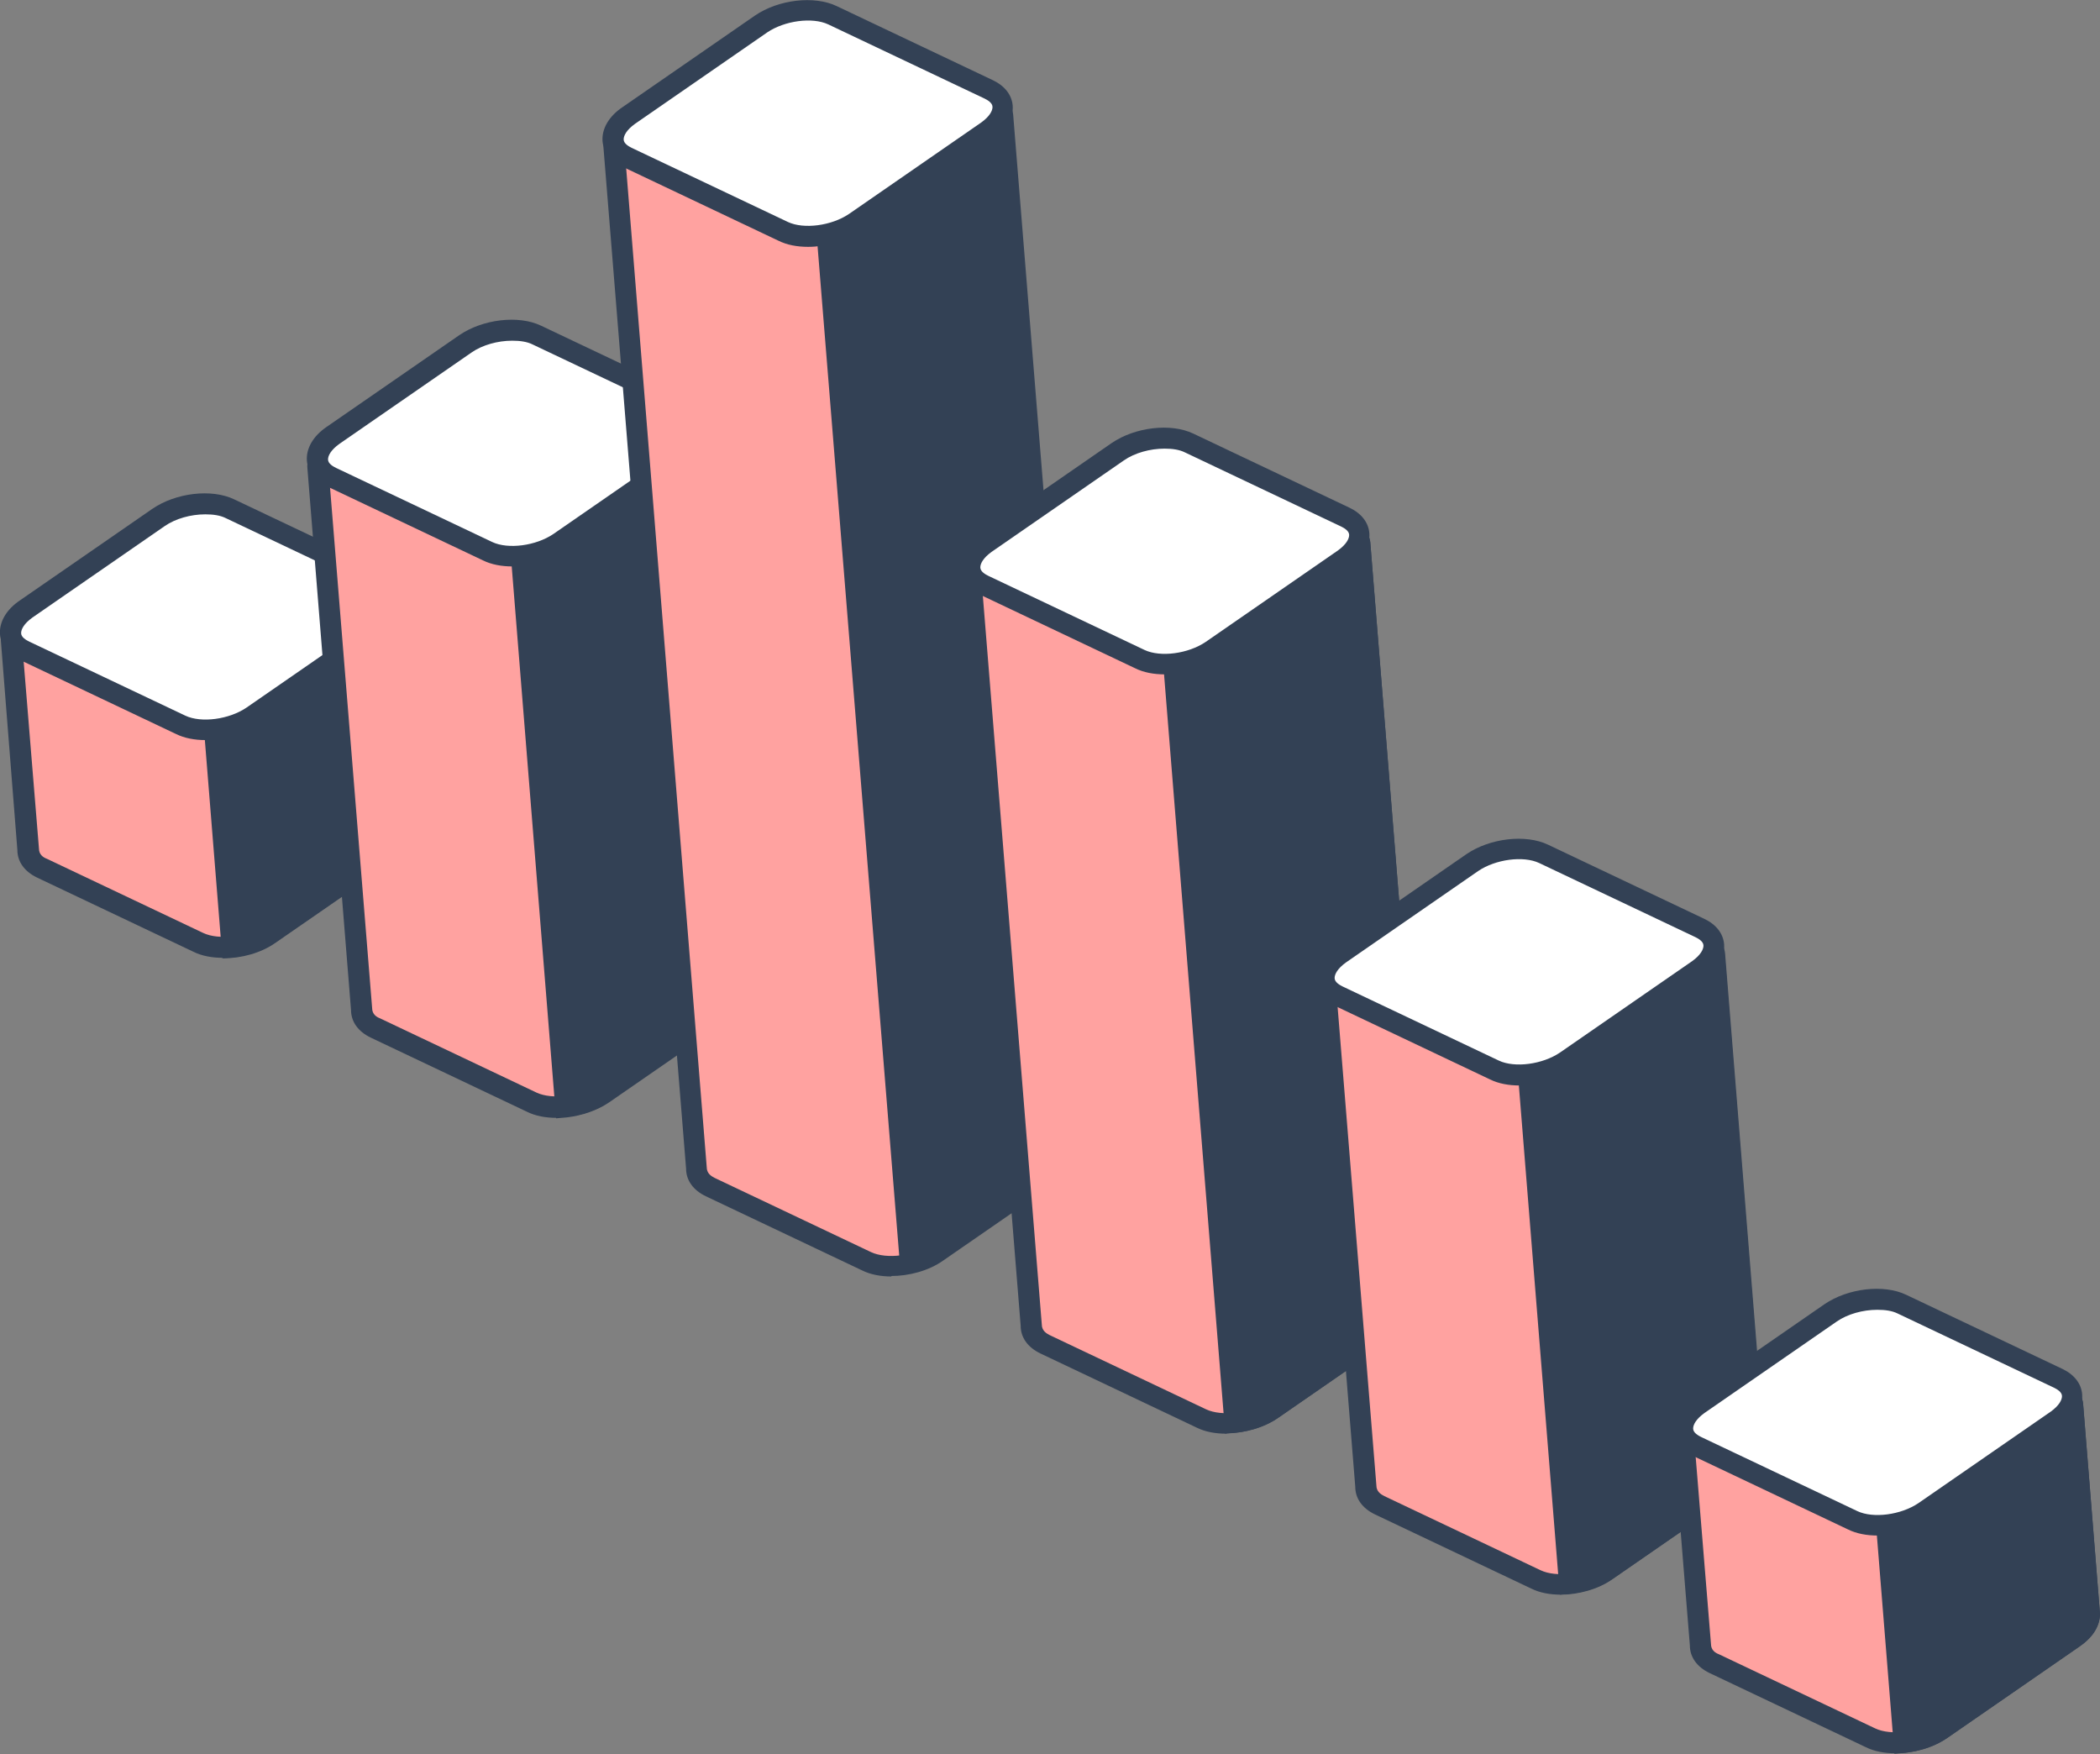
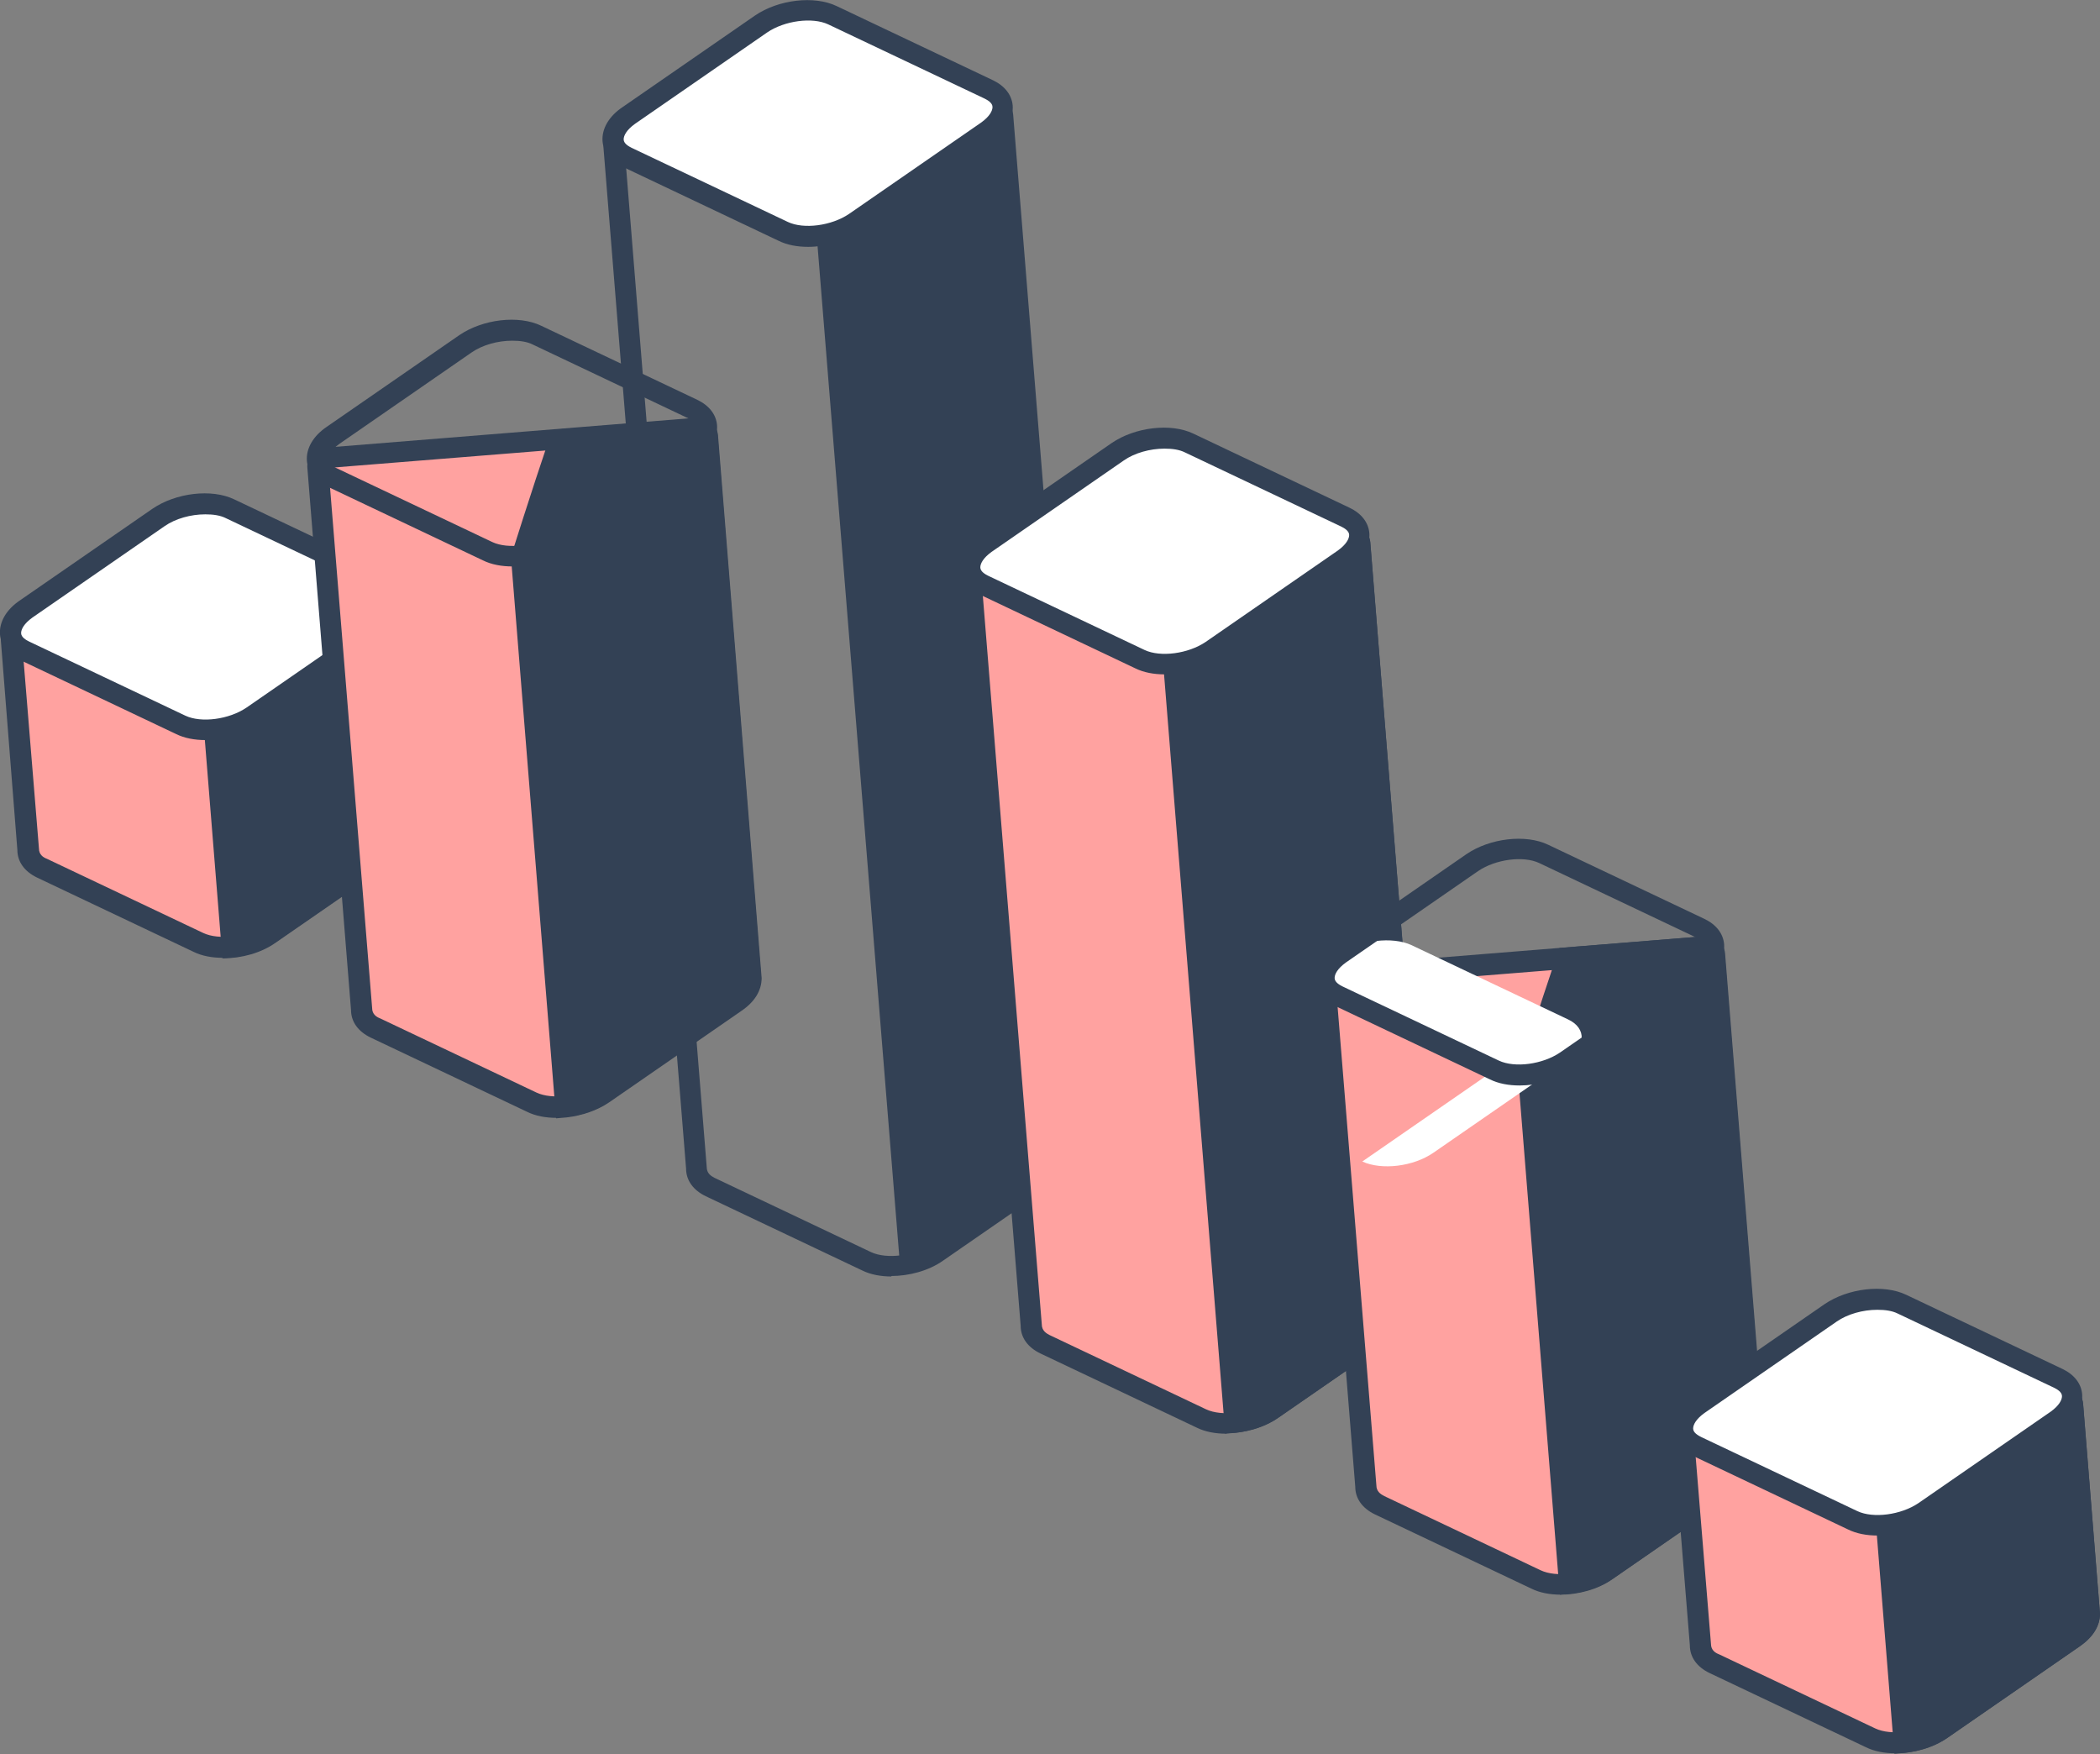
<svg xmlns="http://www.w3.org/2000/svg" id="Lager_2" viewBox="0 0 44.75 37.38">
  <rect x="0" y="0" width="44.75" height="37.38" fill="#808080" stroke="none" />
  <defs>
    <style>
      .cls-1 {
        fill: #334155;
      }

      .cls-2 {
        fill: #ffa2a0;
      }

      .cls-3 {
        fill: #fff;
      }
    </style>
  </defs>
  <g id="content">
    <g>
      <g>
        <g>
          <path class="cls-2" d="M8.89,17.45l-.36-4.47c0-.1-.09-.17-.19-.16l-7.94.64c-.1,0-.17.09-.16.19l.36,4.45s0,.01,0,.02h0s0,0,0,0c0,.15.1.29.29.39l3.33,1.58c.41.19,1.09.11,1.52-.19l2.82-1.95c.22-.15.33-.34.33-.5Z" />
          <path class="cls-1" d="M4.75,20.41c-.23,0-.45-.04-.63-.13l-3.33-1.58c-.27-.13-.42-.34-.42-.59L.02,13.67c-.02-.22.15-.41.37-.43l7.94-.64c.22-.02.41.15.43.37l.36,4.48c0,.25-.15.49-.43.69l-2.82,1.95c-.31.22-.73.33-1.11.33ZM.47,13.68l.36,4.4c0,.13.09.19.17.22l3.33,1.58c.34.16.93.08,1.3-.17l2.82-1.95c.14-.1.23-.22.24-.31l-.36-4.41-7.85.63Z" />
        </g>
        <g>
          <path class="cls-1" d="M5.74,19.9l2.82-1.95c.22-.15.33-.34.33-.5l-.36-4.47c0-.1-.09-.17-.19-.16l-2.96.24c-.39,1.18-.81,2.55-.81,2.55l.37,4.57c.29-.03.58-.13.8-.28Z" />
          <path class="cls-1" d="M4.74,20.43l-.39-4.85v-.04s.43-1.37.83-2.55l.05-.14,3.1-.25c.11,0,.21.02.29.09.08.07.13.17.14.27l.36,4.47c0,.27-.15.51-.43.7l-2.82,1.95c-.25.17-.57.28-.9.32l-.23.02ZM4.8,15.63l.35,4.29c.18-.04.34-.11.47-.2l2.82-1.95c.15-.1.24-.22.24-.32l-.36-4.41-2.77.22c-.34,1.02-.68,2.14-.75,2.36Z" />
        </g>
        <g>
          <path class="cls-3" d="M3.85,15.44l-3.33-1.58c-.41-.19-.39-.59.04-.89l2.82-1.95c.43-.3,1.11-.38,1.52-.19l3.33,1.58c.41.19.39.59-.04.89l-2.82,1.95c-.43.3-1.11.38-1.52.19Z" />
          <path class="cls-1" d="M4.38,15.77c-.23,0-.45-.04-.63-.13l-3.33-1.58c-.25-.12-.4-.31-.42-.54-.02-.26.13-.53.43-.73l2.82-1.95c.5-.34,1.26-.43,1.74-.2l3.33,1.58c.25.12.4.31.42.54.02.26-.14.53-.43.73l-2.82,1.95c-.31.22-.73.33-1.11.33ZM4.37,10.96c-.3,0-.63.09-.86.25l-2.82,1.95c-.18.13-.24.25-.24.33,0,.09.11.15.17.18l3.33,1.58c.34.16.93.08,1.3-.17l2.82-1.95c.18-.13.24-.25.24-.33,0-.09-.11-.15-.17-.18l-3.33-1.58c-.12-.06-.27-.08-.43-.08Z" />
        </g>
      </g>
      <g>
        <g>
          <path class="cls-2" d="M16,20.85l-.93-11.57c0-.1-.09-.17-.19-.16l-7.94.64c-.1,0-.17.09-.16.19l.93,11.54s0,.01,0,.02h0c0,.15.1.29.29.39l3.33,1.58c.41.19,1.09.11,1.52-.19l2.82-1.95c.22-.15.33-.34.33-.5Z" />
          <path class="cls-1" d="M11.86,23.82c-.23,0-.45-.04-.63-.13l-3.33-1.58c-.27-.13-.42-.34-.42-.59l-.93-11.55c-.02-.22.15-.41.37-.43l7.94-.64c.11,0,.21.03.29.09s.13.17.14.27l.93,11.58c0,.25-.15.49-.43.69l-2.82,1.95c-.31.22-.73.33-1.11.33ZM7,9.98l.93,11.5c0,.13.09.19.17.22l3.33,1.58c.34.16.93.08,1.3-.17l2.82-1.95c.14-.1.23-.22.24-.31l-.93-11.51-7.85.63Z" />
        </g>
        <g>
          <path class="cls-1" d="M12.85,23.3l2.82-1.95c.22-.15.33-.34.33-.5l-.93-11.57c0-.1-.09-.17-.19-.16l-2.96.24c-.39,1.18-.81,2.55-.81,2.55l.94,11.67c.29-.03.58-.13.8-.28Z" />
          <path class="cls-1" d="M11.85,23.83l-.96-11.94v-.04s.43-1.37.83-2.55l.05-.14,3.1-.25c.1,0,.21.03.29.09.08.07.13.17.14.27l.93,11.57c0,.27-.15.51-.43.7l-2.82,1.95c-.25.17-.57.28-.9.32l-.23.02ZM11.33,11.94l.92,11.39c.18-.04.34-.11.47-.2l2.82-1.95c.15-.1.24-.22.24-.32l-.93-11.51-2.77.22c-.34,1.02-.68,2.14-.75,2.36Z" />
        </g>
        <g>
-           <path class="cls-3" d="M10.38,11.75l-3.33-1.58c-.41-.19-.39-.59.04-.89l2.82-1.95c.43-.3,1.11-.38,1.52-.19l3.33,1.58c.41.19.39.59-.04.89l-2.82,1.95c-.43.3-1.11.38-1.52.19Z" />
          <path class="cls-1" d="M10.92,12.07c-.23,0-.45-.04-.63-.13l-3.33-1.58c-.25-.12-.4-.31-.42-.54-.02-.26.13-.53.43-.73l2.82-1.95c.5-.34,1.26-.43,1.74-.2l3.33,1.58c.25.12.4.31.42.54.02.26-.14.53-.43.73l-2.82,1.95c-.31.22-.73.33-1.11.33ZM10.91,7.26c-.3,0-.63.09-.86.25l-2.82,1.95c-.18.13-.24.25-.24.33,0,.09.11.15.17.18l3.33,1.58c.34.16.93.08,1.3-.17l2.82-1.95c.18-.13.24-.25.24-.33,0-.09-.11-.15-.17-.18l-3.33-1.58c-.12-.06-.27-.08-.43-.08Z" />
        </g>
      </g>
      <g>
        <g>
-           <path class="cls-2" d="M23.14,24.24l-1.76-21.77c0-.1-.09-.17-.19-.16l-7.94.64c-.1,0-.17.09-.16.19l1.76,21.75s0,.01,0,.02h0s0,0,0,0c0,.15.1.29.29.39l3.33,1.58c.41.19,1.09.11,1.52-.19l2.82-1.95c.22-.15.33-.34.33-.5Z" />
          <path class="cls-1" d="M19,27.2c-.23,0-.45-.04-.63-.13l-3.33-1.58c-.27-.13-.42-.34-.42-.59l-1.76-21.75c0-.11.02-.21.09-.29.07-.08.17-.13.27-.14l7.94-.64c.11,0,.21.03.29.09.08.07.13.17.14.27l1.76,21.78c0,.25-.15.49-.43.69l-2.82,1.95c-.31.22-.73.33-1.11.33ZM13.31,3.17l1.75,21.7c0,.13.09.19.17.23l3.33,1.58c.34.16.93.08,1.3-.17l2.82-1.95c.14-.1.23-.22.24-.31l-1.75-21.71-7.85.63Z" />
        </g>
        <path class="cls-1" d="M19.98,26.69l2.82-1.95c.22-.15.33-.34.33-.5l-1.76-21.77c0-.1-.09-.17-.19-.16l-2.96.24c-.39,1.18-.81,2.55-.81,2.55l1.77,21.88c.29-.03.58-.13.8-.28Z" />
        <g>
          <path class="cls-3" d="M16.69,4.93l-3.33-1.58c-.41-.19-.39-.59.04-.89l2.82-1.95c.43-.3,1.11-.38,1.52-.19l3.33,1.58c.41.19.39.59-.04.89l-2.82,1.95c-.43.3-1.11.38-1.52.19Z" />
          <path class="cls-1" d="M17.22,5.26c-.23,0-.45-.04-.63-.13l-3.33-1.58c-.25-.12-.4-.31-.42-.54-.02-.26.13-.53.43-.73l2.82-1.95c.5-.34,1.26-.43,1.74-.2l3.33,1.58c.25.12.4.31.42.54.02.26-.14.53-.43.73l-2.82,1.95c-.31.21-.73.33-1.11.33ZM16.79,4.73c.34.16.93.08,1.3-.17l2.82-1.95c.18-.13.24-.25.24-.33,0-.09-.11-.15-.17-.18l-3.33-1.58c-.34-.16-.93-.08-1.3.17l-2.82,1.95c-.18.13-.24.25-.24.33,0,.09.11.15.17.18l3.33,1.58Z" />
        </g>
      </g>
      <g>
        <g>
          <path class="cls-2" d="M30.27,27.58l-1.29-16c0-.1-.09-.17-.19-.16l-7.94.64c-.1,0-.17.09-.16.19l1.29,15.98s0,.01,0,.02h0c0,.15.1.29.29.39l3.33,1.58c.41.19,1.09.11,1.52-.19l2.82-1.95c.22-.15.33-.34.33-.5Z" />
          <path class="cls-1" d="M26.13,30.55c-.23,0-.45-.04-.63-.13l-3.33-1.58c-.27-.13-.42-.34-.42-.59l-1.29-15.99c-.02-.22.15-.41.37-.43l7.94-.64c.11,0,.21.03.29.09.08.07.13.17.14.27l1.29,16.02c0,.25-.15.49-.43.69l-2.82,1.95c-.31.22-.73.33-1.11.33ZM20.91,12.28l1.29,15.94c0,.13.09.19.17.23l3.33,1.58c.34.16.93.08,1.3-.17l2.82-1.95c.15-.1.23-.22.24-.31l-1.29-15.95-7.85.63Z" />
        </g>
        <g>
          <path class="cls-1" d="M27.11,30.03l2.82-1.95c.22-.15.33-.34.33-.5l-1.29-16c0-.1-.09-.17-.19-.16l-2.96.24c-.39,1.18-.81,2.55-.81,2.55l1.3,16.11c.29-.03.58-.13.8-.28Z" />
          <path class="cls-1" d="M26.11,30.56l-1.32-16.38v-.04s.43-1.37.83-2.55l.05-.14,3.1-.25c.11,0,.21.02.29.09.08.07.13.17.14.27l1.29,16c0,.27-.15.51-.43.7l-2.82,1.95c-.25.17-.57.28-.9.32l-.23.02ZM25.24,14.23l1.28,15.82c.18-.04.34-.11.47-.2l2.82-1.95c.15-.1.24-.22.24-.32l-1.29-15.94-2.77.22c-.34,1.02-.68,2.14-.75,2.36Z" />
        </g>
        <g>
          <path class="cls-3" d="M24.29,14.04l-3.33-1.58c-.41-.19-.39-.59.04-.89l2.82-1.95c.43-.3,1.11-.38,1.52-.19l3.33,1.58c.41.19.39.59-.04.89l-2.82,1.95c-.43.3-1.11.38-1.52.19Z" />
          <path class="cls-1" d="M24.82,14.37c-.23,0-.45-.04-.63-.13l-3.33-1.58c-.25-.12-.4-.31-.42-.54-.02-.26.13-.53.43-.73l2.82-1.95c.5-.34,1.26-.43,1.74-.2l3.33,1.58c.25.12.4.31.42.54.02.26-.14.53-.43.73l-2.82,1.95c-.31.22-.73.33-1.11.33ZM24.81,9.56c-.3,0-.63.09-.86.25l-2.82,1.95c-.18.13-.24.25-.24.33,0,.09.11.15.17.18l3.33,1.58c.34.16.93.08,1.3-.17l2.82-1.95c.18-.13.24-.25.24-.33,0-.09-.11-.15-.17-.18l-3.33-1.58c-.12-.06-.27-.08-.43-.08Z" />
        </g>
      </g>
      <g>
        <g>
          <path class="cls-2" d="M37.4,31.02l-.86-10.68c0-.1-.09-.17-.19-.16l-7.94.64c-.1,0-.17.09-.16.19l.86,10.66s0,.01,0,.02h0s0,0,0,0c0,.15.1.29.29.39l3.33,1.58c.41.19,1.09.11,1.52-.19l2.82-1.95c.22-.15.33-.34.33-.5Z" />
          <path class="cls-1" d="M33.26,33.98c-.23,0-.45-.04-.63-.13l-3.33-1.58c-.27-.13-.42-.34-.42-.59l-.86-10.66c0-.11.02-.21.09-.29.07-.08.17-.13.27-.14l7.94-.64c.22-.02.41.15.43.37l.86,10.69c0,.25-.15.49-.43.69l-2.82,1.95c-.31.22-.73.33-1.11.33ZM28.47,21.04l.86,10.61c0,.13.09.19.17.23l3.33,1.58c.34.16.93.08,1.3-.17l2.82-1.95c.14-.1.23-.22.24-.31l-.86-10.62-7.85.63Z" />
        </g>
        <g>
          <path class="cls-1" d="M34.25,33.47l2.82-1.95c.22-.15.33-.34.33-.5l-.86-10.68c0-.1-.09-.17-.19-.16l-2.96.24c-.39,1.18-.81,2.55-.81,2.55l.87,10.79c.29-.03.58-.13.8-.28Z" />
          <path class="cls-1" d="M33.24,33.99l-.89-11.06v-.04s.43-1.37.83-2.55l.05-.14,3.1-.25c.11,0,.21.02.29.09.08.07.13.17.14.27l.86,10.68c0,.27-.15.51-.43.7l-2.82,1.95c-.24.17-.57.28-.9.32l-.23.02ZM32.8,22.99l.85,10.5c.18-.04.34-.11.47-.2l2.82-1.95c.15-.1.24-.22.24-.32l-.86-10.62-2.77.22c-.34,1.02-.68,2.14-.75,2.36Z" />
        </g>
        <g>
-           <path class="cls-3" d="M31.85,22.8l-3.33-1.58c-.41-.19-.39-.59.04-.89l2.82-1.95c.43-.3,1.11-.38,1.52-.19l3.33,1.58c.41.19.39.59-.04.89l-2.82,1.95c-.43.3-1.11.38-1.52.19Z" />
+           <path class="cls-3" d="M31.85,22.8l-3.33-1.58c-.41-.19-.39-.59.04-.89c.43-.3,1.11-.38,1.52-.19l3.33,1.58c.41.19.39.59-.04.89l-2.82,1.95c-.43.3-1.11.38-1.52.19Z" />
          <path class="cls-1" d="M32.38,23.13c-.23,0-.45-.04-.63-.13l-3.33-1.58c-.25-.12-.4-.31-.42-.54-.02-.26.14-.53.43-.73l2.82-1.95c.5-.34,1.26-.43,1.74-.2l3.33,1.58c.25.12.4.31.42.54.02.26-.13.53-.43.73l-2.82,1.95c-.31.22-.73.33-1.11.33ZM31.94,22.6c.34.16.93.08,1.3-.17l2.82-1.95c.18-.13.24-.25.24-.33,0-.09-.11-.15-.17-.18l-3.33-1.58c-.34-.16-.93-.08-1.3.17l-2.82,1.95c-.18.13-.24.25-.24.33,0,.09.11.15.17.18l3.33,1.58Z" />
        </g>
      </g>
      <g>
        <g>
          <path class="cls-2" d="M44.53,34.4l-.36-4.47c0-.1-.09-.17-.19-.16l-7.94.64c-.1,0-.17.09-.16.19l.36,4.45s0,.01,0,.02h0c0,.15.1.29.29.39l3.33,1.58c.41.19,1.09.11,1.52-.19l2.82-1.95c.22-.15.33-.34.33-.5Z" />
          <path class="cls-1" d="M40.39,37.36c-.23,0-.45-.04-.63-.13l-3.33-1.58c-.27-.13-.42-.34-.42-.59l-.36-4.45c-.02-.22.15-.41.37-.43l7.94-.64c.22-.02.41.15.43.37l.36,4.48c0,.25-.15.49-.43.69l-2.82,1.95c-.31.22-.73.33-1.11.33ZM36.1,30.63l.36,4.4c0,.13.09.19.17.22l3.33,1.58c.34.16.93.08,1.3-.17l2.82-1.95c.14-.1.23-.22.24-.31l-.36-4.41-7.85.63Z" />
        </g>
        <g>
          <path class="cls-1" d="M41.38,36.85l2.82-1.95c.22-.15.33-.34.33-.5l-.36-4.47c0-.1-.09-.17-.19-.16l-2.96.24c-.39,1.18-.81,2.55-.81,2.55l.37,4.57c.29-.03.58-.13.8-.28Z" />
          <path class="cls-1" d="M40.37,37.38l-.39-4.85v-.04s.43-1.37.83-2.55l.05-.14,3.1-.25c.11,0,.21.02.29.09.08.07.13.17.14.27l.36,4.47c0,.27-.15.51-.43.7l-2.82,1.95c-.25.17-.57.28-.9.32l-.23.02ZM40.43,32.58l.35,4.29c.18-.04.34-.11.47-.2l2.82-1.95c.15-.1.24-.22.24-.32l-.36-4.41-2.77.22c-.34,1.02-.68,2.14-.75,2.36Z" />
        </g>
        <g>
          <path class="cls-3" d="M39.48,32.39l-3.33-1.58c-.41-.19-.39-.59.04-.89l2.82-1.95c.43-.3,1.11-.38,1.52-.19l3.33,1.58c.41.19.39.59-.04.89l-2.82,1.95c-.43.3-1.11.38-1.52.19Z" />
          <path class="cls-1" d="M40.01,32.72c-.23,0-.45-.04-.63-.13l-3.33-1.58c-.25-.12-.4-.31-.42-.54-.02-.26.13-.53.43-.73l2.82-1.95c.5-.34,1.26-.43,1.74-.2l3.33,1.58c.25.12.4.31.42.54.02.26-.14.53-.43.73l-2.82,1.95c-.31.22-.73.33-1.11.33ZM40,27.91c-.3,0-.63.09-.86.25l-2.82,1.95c-.18.13-.24.25-.24.33,0,.09.11.15.17.18l3.33,1.58c.34.16.93.08,1.3-.17l2.82-1.95c.18-.13.24-.25.24-.33,0-.09-.11-.15-.17-.18l-3.33-1.58c-.12-.06-.27-.08-.43-.08Z" />
        </g>
      </g>
    </g>
  </g>
</svg>